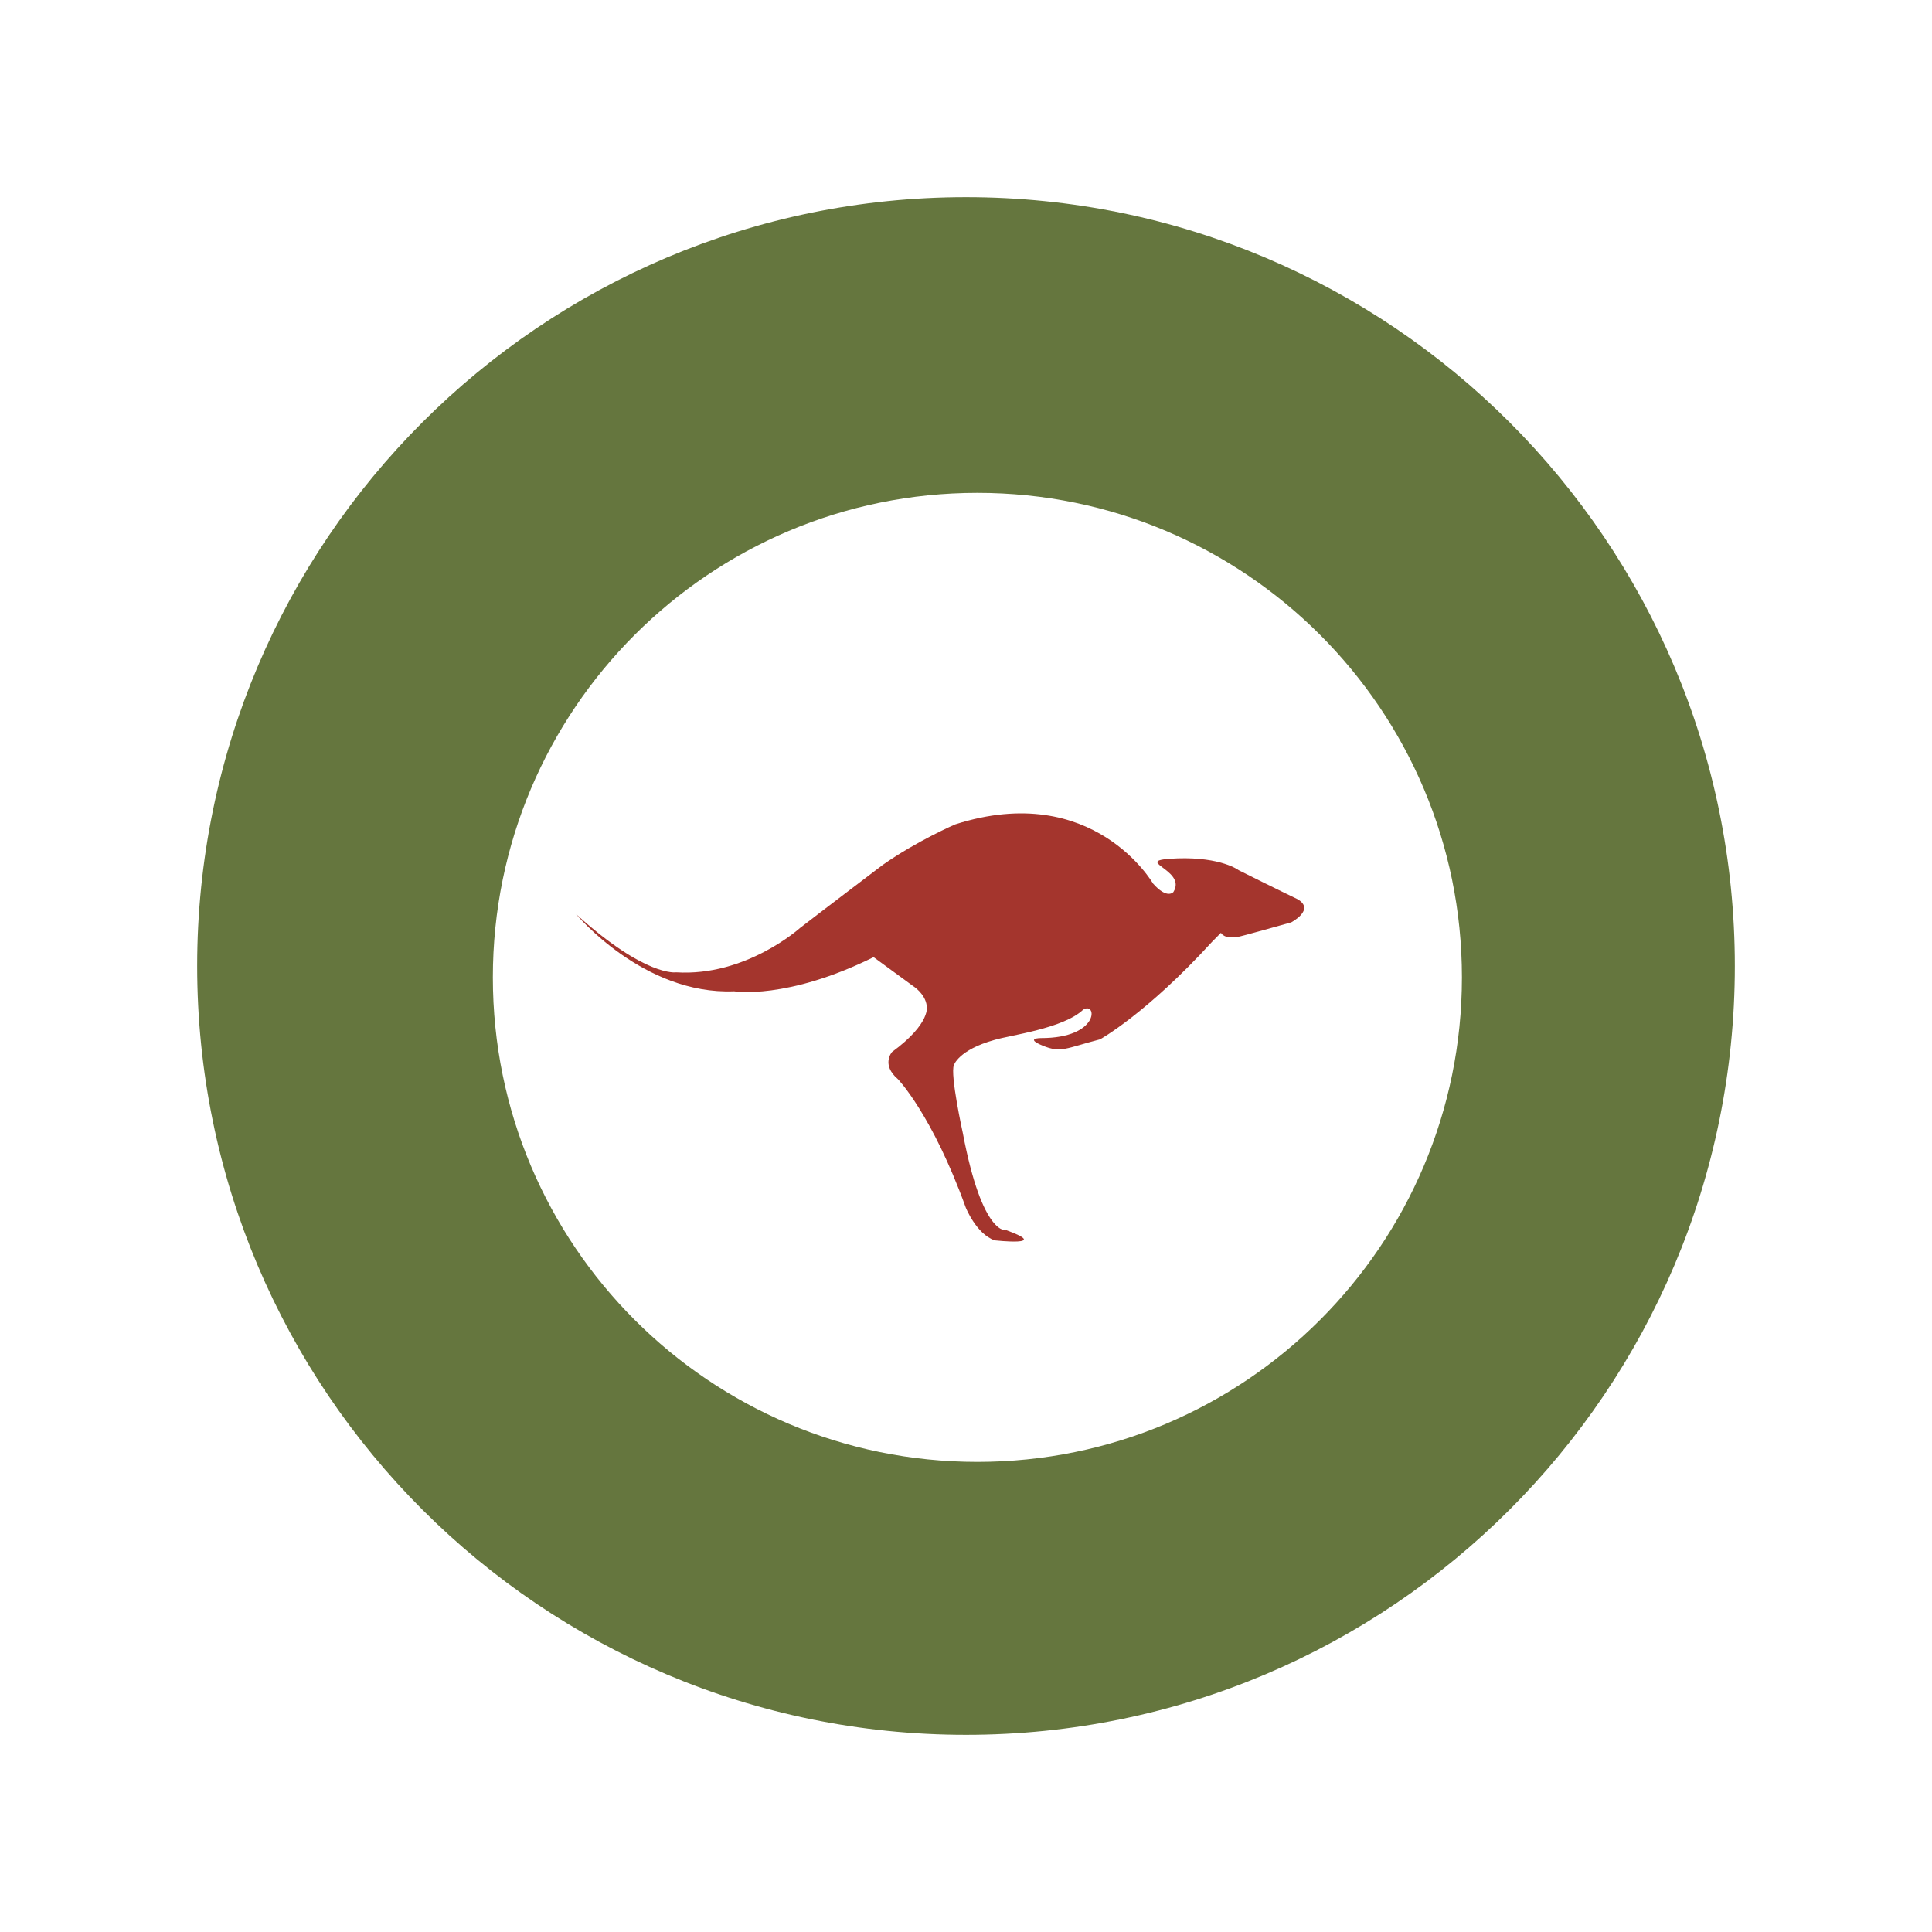
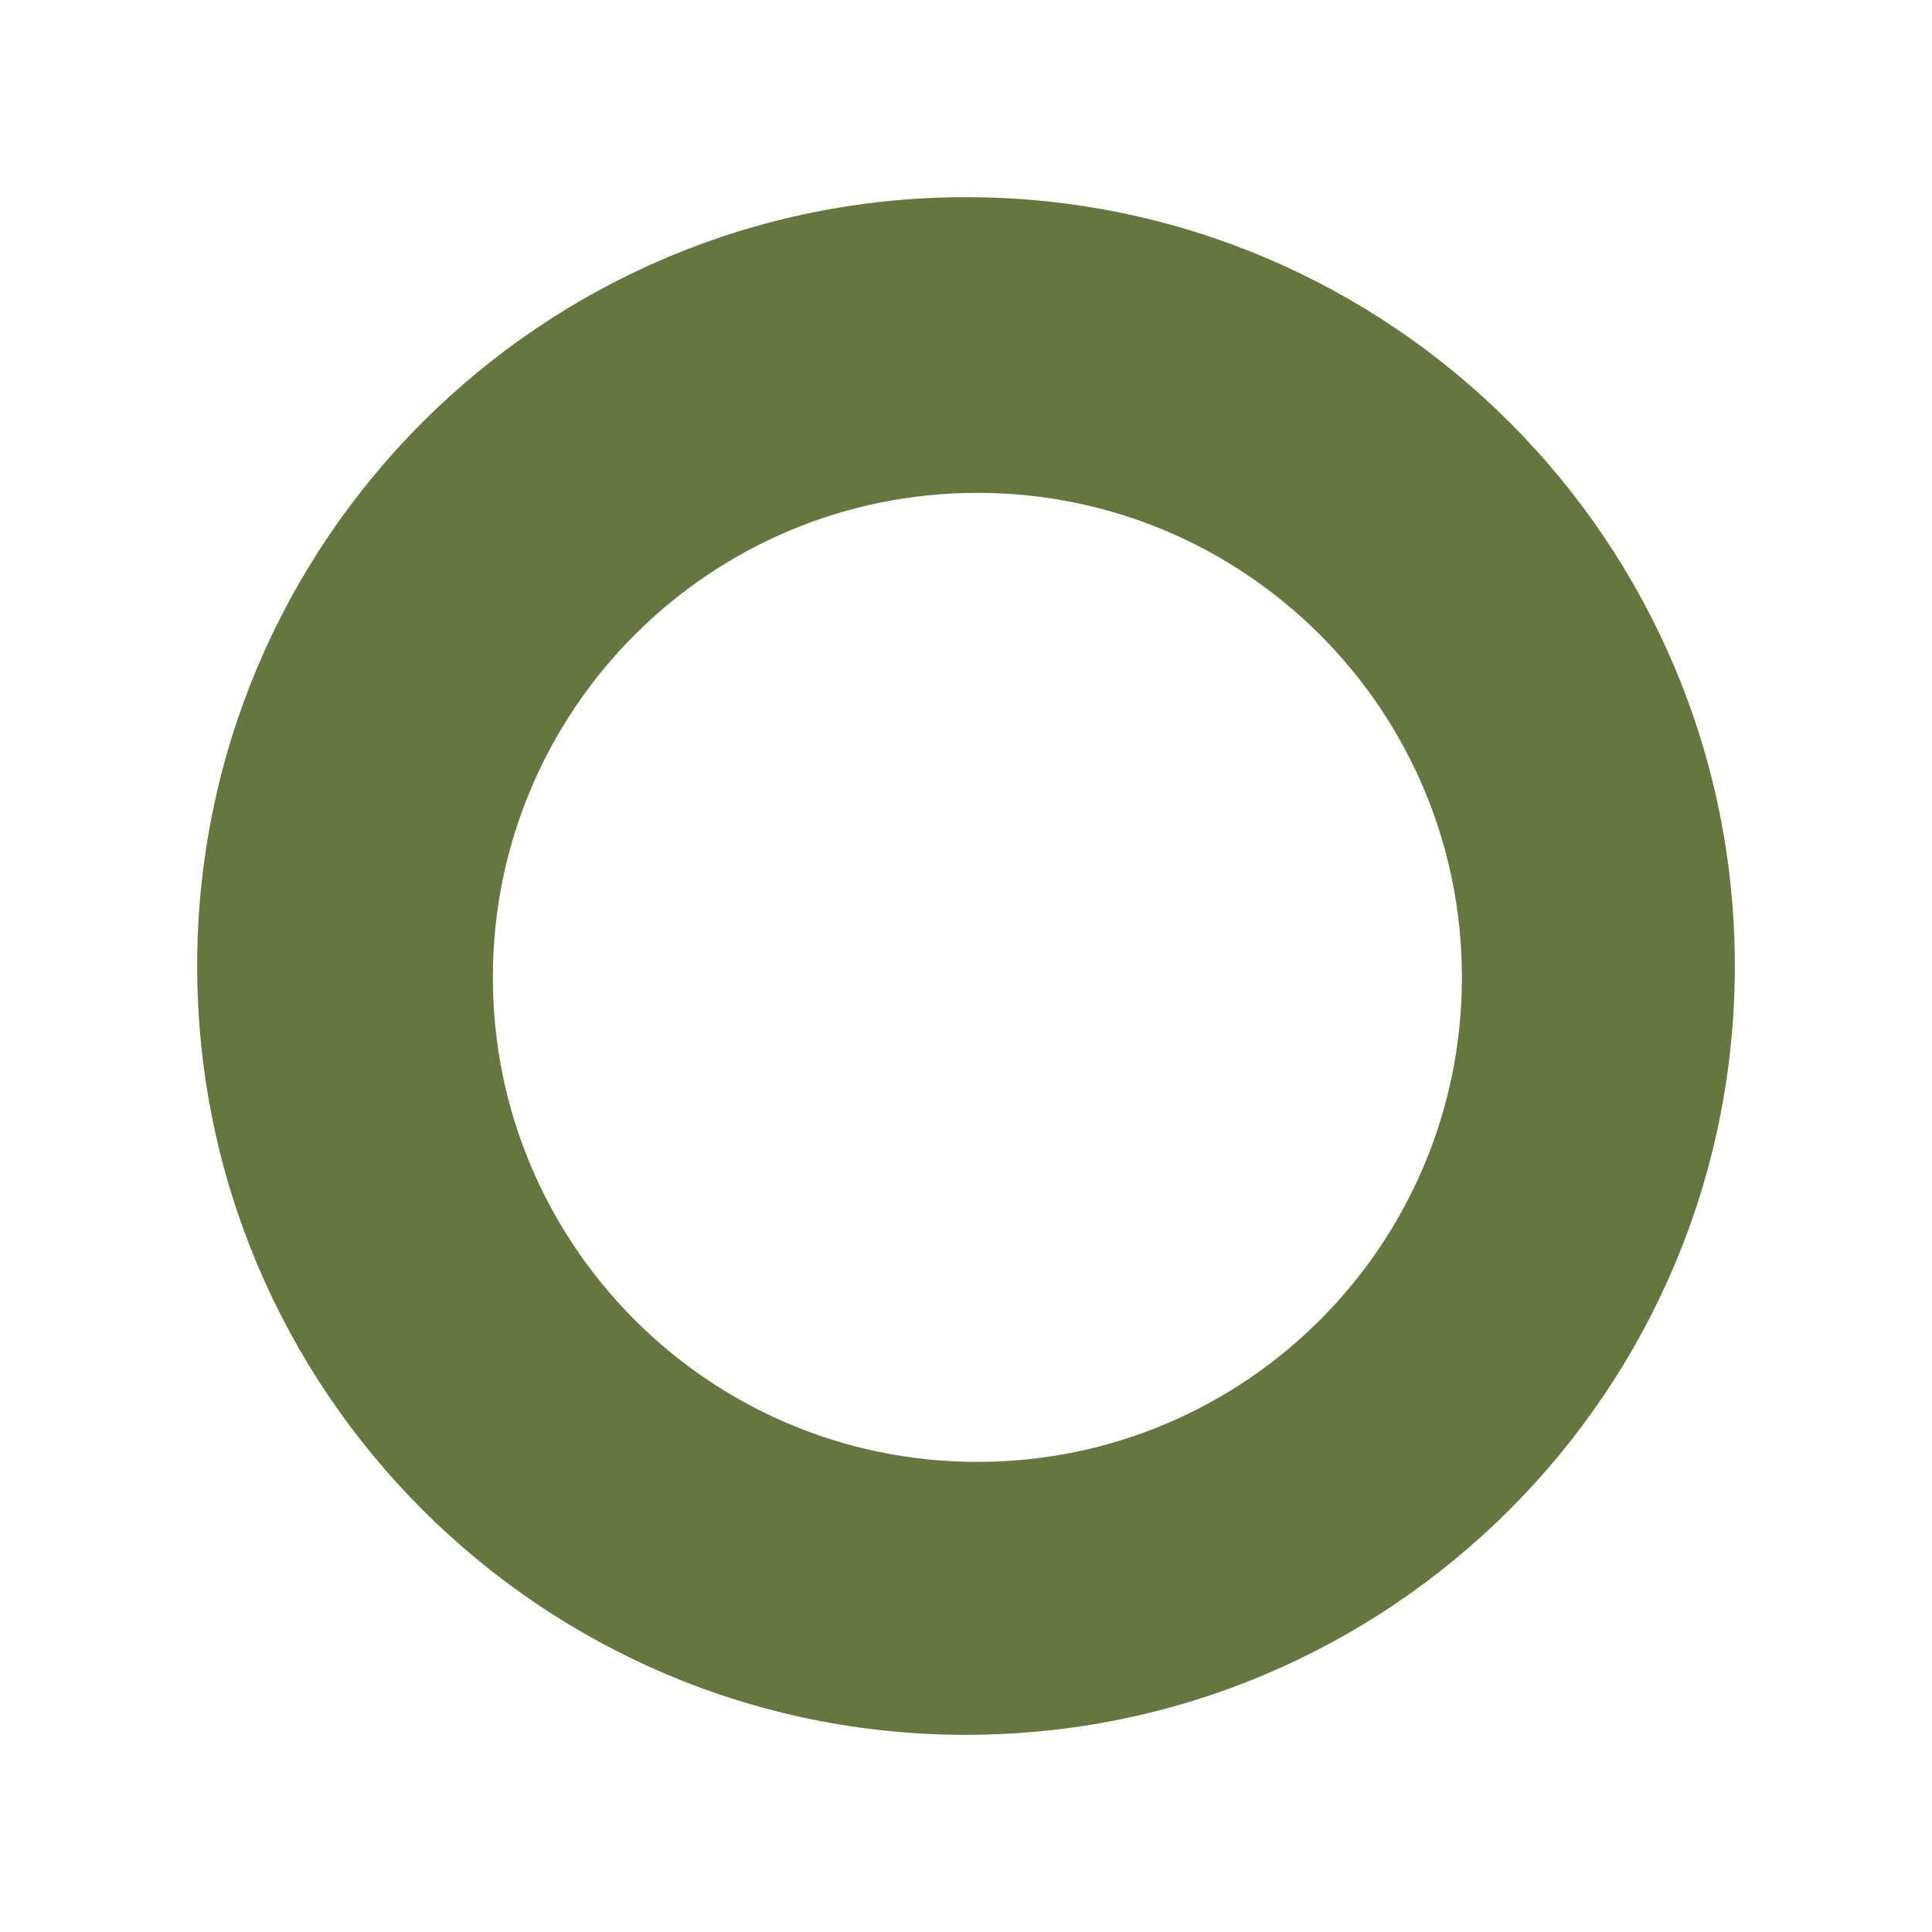
<svg xmlns="http://www.w3.org/2000/svg" viewBox="0 0 192.756 192.756">
  <title>Australian INFRONT - SVG vector logo - www.oklogos.com</title>
  <g fill-rule="evenodd" clip-rule="evenodd">
    <path fill="#fff" d="M0 0h192.756v192.756H0V0z" />
    <path d="M96.378 173.084c-42.363 0-76.706-34.344-76.706-76.706 0-42.363 34.342-76.706 76.706-76.706 42.362 0 76.706 34.343 76.706 76.706 0 42.362-34.344 76.706-76.706 76.706z" fill="#65763e" />
    <path d="M97.514 145.854c-26.699 0-48.342-21.643-48.342-48.34 0-26.699 21.644-48.342 48.342-48.342 26.699 0 48.342 21.644 48.342 48.342-.001 26.697-21.643 48.34-48.342 48.34z" fill="#fff" />
-     <path d="M115.035 88.147s-5.943-10.312-19.733-5.897c0 0-3.809 1.64-7.223 4.037 0 0-6.566 4.982-8.273 6.307 0 0-5.386 4.857-12.346 4.414 0 0-3.02.506-9.98-5.801 0 0 6.698 8.073 15.759 7.694 0 0 5.253.883 13.921-3.406l3.923 2.871s1.231.756 1.378 1.986c0 0 .493 1.703-3.463 4.604 0 0-1.116 1.262.591 2.713 0 0 3.415 3.531 6.764 12.803 0 0 1.051 2.648 2.889 3.279 0 0 5.68.631 1.182-1.008 0 0-2.396.691-4.366-9.713 0 0-1.28-5.82-.887-6.766 0 0 .458-1.512 4.038-2.508 1.527-.471 6.895-1.135 8.865-3.025 1.379-.854 1.691 2.854-4.236 2.838 0 0-1.643 0 .197.758 1.84.756 2.299.25 5.715-.631 0 0 4.594-2.525 11.162-9.714l.902-.915s.312.694 1.773.378c-.246.127 5.236-1.419 5.236-1.419s2.445-1.276.623-2.317c0 0-2.266-1.088-5.859-2.886 0 0-1.725-1.325-6.107-1.183-4.975.189 1.035 1.041-.41 3.358 0 .001-.623.758-2.035-.851z" fill="#a4352d" />
  </g>
</svg>